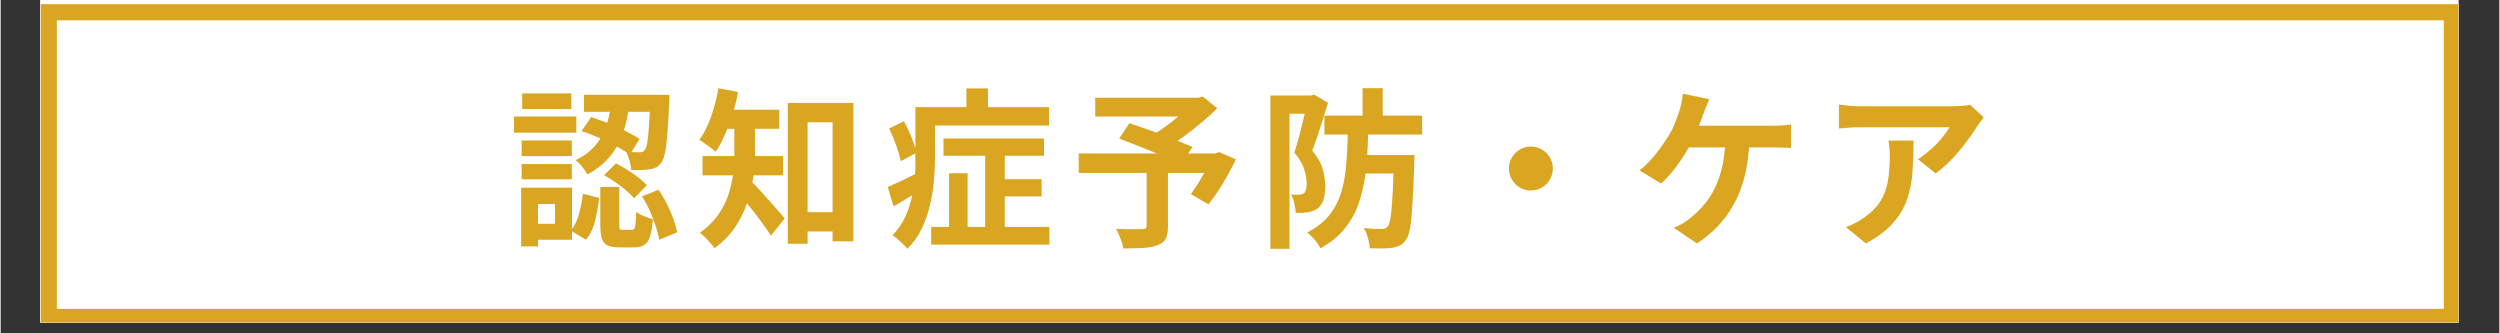
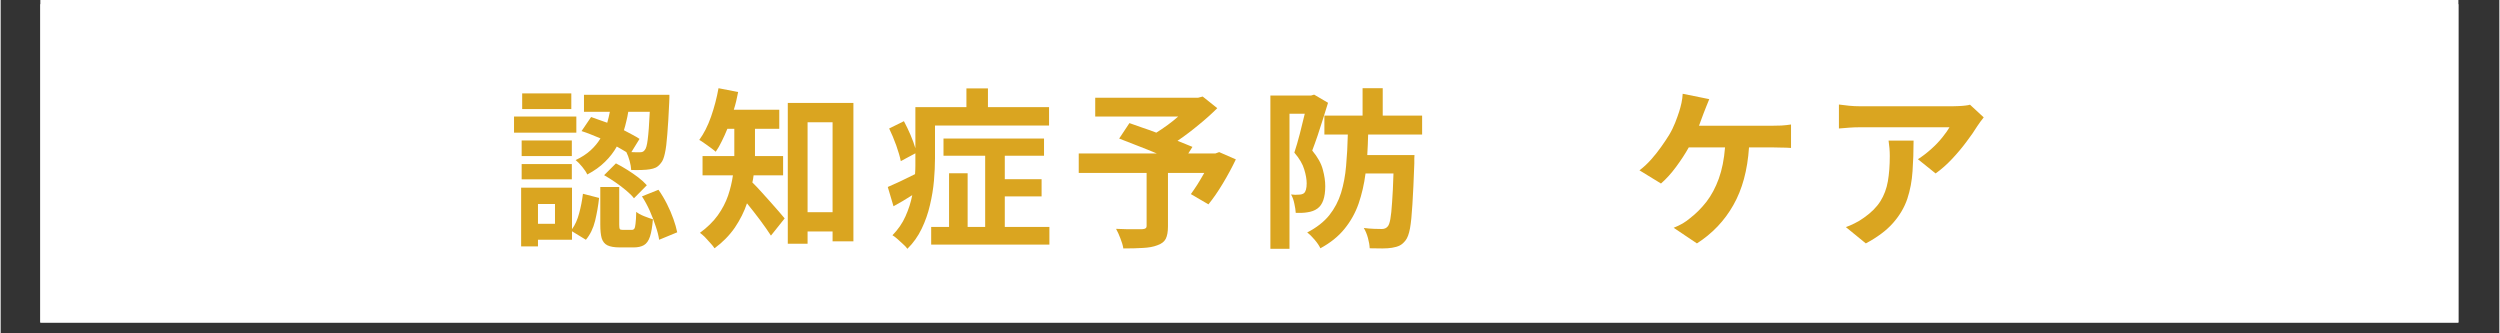
<svg xmlns="http://www.w3.org/2000/svg" width="300" zoomAndPan="magnify" viewBox="0 0 224.88 30" height="40" preserveAspectRatio="xMidYMid meet" version="1.0">
  <rect x="0" y="0" width="224.88" height="30" fill="#333333" stroke="none" />
  <defs>
    <g />
    <clipPath id="f13540429e">
      <path d="M 3.57 0 L 221.195 0 L 221.195 29.031 L 3.57 29.031 Z M 3.57 0 " clip-rule="nonzero" />
    </clipPath>
    <clipPath id="e9ab9f7fd9">
      <path d="M 3.57 0.379 L 221.195 0.379 L 221.195 29.031 L 3.57 29.031 Z M 3.57 0.379 " clip-rule="nonzero" />
    </clipPath>
    <clipPath id="6511ee50fe">
      <path d="M 3.605 0.379 L 221.195 0.379 L 221.195 29.031 L 3.605 29.031 Z M 3.605 0.379 " clip-rule="nonzero" />
    </clipPath>
  </defs>
  <g clip-path="url(#f13540429e)">
    <path fill="#ffffff" d="M 3.57 0 L 221.312 0 L 221.312 29.031 L 3.57 29.031 Z M 3.57 0 " fill-opacity="1" fill-rule="nonzero" />
-     <path fill="#ffffff" d="M 3.57 0 L 221.312 0 L 221.312 29.031 L 3.57 29.031 Z M 3.57 0 " fill-opacity="1" fill-rule="nonzero" />
  </g>
  <g clip-path="url(#e9ab9f7fd9)">
    <path fill="#ffffff" d="M 3.57 0.379 L 221.348 0.379 L 221.348 29.25 L 3.57 29.25 Z M 3.57 0.379 " fill-opacity="1" fill-rule="nonzero" />
  </g>
  <g clip-path="url(#6511ee50fe)">
-     <path stroke-linecap="butt" transform="matrix(0.726, 0, 0, 0.726, 3.605, 0.378)" fill="none" stroke-linejoin="miter" d="M 0.001 0.001 L 299.899 0.001 L 299.899 39.768 L 0.001 39.768 Z M 0.001 0.001 " stroke="#daa520" stroke-width="4" stroke-opacity="1" stroke-miterlimit="4" />
-   </g>
+     </g>
  <g fill="#daa520" fill-opacity="1">
    <g transform="translate(45.686, 21.048)">
      <g>
        <path d="M 12.734 -10.984 L 10.797 -10.984 C 10.754 -10.703 10.695 -10.422 10.625 -10.141 C 10.562 -9.859 10.488 -9.586 10.406 -9.328 C 10.676 -9.191 10.93 -9.055 11.172 -8.922 C 11.41 -8.797 11.625 -8.672 11.812 -8.547 L 11.078 -7.359 C 11.234 -7.348 11.375 -7.344 11.5 -7.344 C 11.633 -7.344 11.738 -7.344 11.812 -7.344 C 12.031 -7.332 12.188 -7.398 12.281 -7.547 C 12.395 -7.66 12.484 -7.973 12.547 -8.484 C 12.617 -9.004 12.68 -9.836 12.734 -10.984 Z M 6.594 -9.25 L 7.453 -10.516 C 7.68 -10.441 7.914 -10.359 8.156 -10.266 C 8.406 -10.18 8.656 -10.094 8.906 -10 C 9 -10.332 9.078 -10.66 9.141 -10.984 L 6.812 -10.984 L 6.812 -12.516 L 14.5 -12.516 C 14.5 -12.516 14.5 -12.426 14.5 -12.25 C 14.5 -12.082 14.492 -11.941 14.484 -11.828 C 14.43 -10.66 14.375 -9.707 14.312 -8.969 C 14.258 -8.227 14.188 -7.656 14.094 -7.25 C 14.008 -6.844 13.895 -6.555 13.75 -6.391 C 13.602 -6.191 13.445 -6.051 13.281 -5.969 C 13.125 -5.895 12.941 -5.844 12.734 -5.812 C 12.547 -5.781 12.301 -5.758 12 -5.75 C 11.695 -5.738 11.383 -5.738 11.062 -5.75 C 11.051 -5.988 11.004 -6.258 10.922 -6.562 C 10.836 -6.875 10.738 -7.141 10.625 -7.359 C 10.488 -7.441 10.348 -7.523 10.203 -7.609 C 10.066 -7.691 9.922 -7.773 9.766 -7.859 C 9.492 -7.367 9.141 -6.91 8.703 -6.484 C 8.273 -6.055 7.742 -5.676 7.109 -5.344 C 7.016 -5.551 6.863 -5.781 6.656 -6.031 C 6.445 -6.289 6.25 -6.492 6.062 -6.641 C 6.602 -6.898 7.051 -7.191 7.406 -7.516 C 7.77 -7.848 8.066 -8.207 8.297 -8.594 C 8.004 -8.719 7.711 -8.836 7.422 -8.953 C 7.141 -9.066 6.863 -9.164 6.594 -9.25 Z M 8.625 -5.281 L 9.688 -6.344 C 10.02 -6.176 10.359 -5.984 10.703 -5.766 C 11.055 -5.547 11.391 -5.316 11.703 -5.078 C 12.016 -4.836 12.27 -4.602 12.469 -4.375 L 11.312 -3.203 C 11.145 -3.422 10.91 -3.656 10.609 -3.906 C 10.316 -4.156 9.992 -4.398 9.641 -4.641 C 9.297 -4.879 8.957 -5.094 8.625 -5.281 Z M 5.672 -12.641 L 5.672 -11.234 L 1.25 -11.234 L 1.25 -12.641 Z M 6.125 -10.562 L 6.125 -9.109 L 0.516 -9.109 L 0.516 -10.562 Z M 5.719 -8.406 L 5.719 -7 L 1.203 -7 L 1.203 -8.406 Z M 1.203 -4.906 L 1.203 -6.281 L 5.719 -6.281 L 5.719 -4.906 Z M 4.203 -0.906 L 4.203 -2.688 L 2.672 -2.688 L 2.672 -0.906 Z M 5.734 -4.156 L 5.734 -0.422 C 6.016 -0.805 6.227 -1.281 6.375 -1.844 C 6.531 -2.414 6.645 -3.004 6.719 -3.609 L 8.172 -3.234 C 8.098 -2.547 7.977 -1.859 7.812 -1.172 C 7.645 -0.492 7.367 0.07 6.984 0.531 L 5.734 -0.234 L 5.734 0.531 L 2.672 0.531 L 2.672 1.125 L 1.156 1.125 L 1.156 -4.156 Z M 10.297 -0.359 L 11.125 -0.359 C 11.219 -0.359 11.289 -0.395 11.344 -0.469 C 11.395 -0.539 11.43 -0.691 11.453 -0.922 C 11.484 -1.148 11.504 -1.504 11.516 -1.984 C 11.672 -1.848 11.906 -1.719 12.219 -1.594 C 12.531 -1.469 12.797 -1.375 13.016 -1.312 C 12.961 -0.645 12.875 -0.125 12.75 0.25 C 12.625 0.625 12.441 0.879 12.203 1.016 C 11.973 1.148 11.672 1.219 11.297 1.219 L 10.031 1.219 C 9.551 1.219 9.18 1.156 8.922 1.031 C 8.672 0.906 8.5 0.691 8.406 0.391 C 8.32 0.086 8.281 -0.316 8.281 -0.828 L 8.281 -4.219 L 9.984 -4.219 L 9.984 -0.844 C 9.984 -0.633 10 -0.5 10.031 -0.438 C 10.07 -0.383 10.16 -0.359 10.297 -0.359 Z M 12.031 -3.375 L 13.516 -3.969 C 13.797 -3.57 14.051 -3.145 14.281 -2.688 C 14.508 -2.238 14.703 -1.789 14.859 -1.344 C 15.016 -0.906 15.129 -0.504 15.203 -0.141 L 13.578 0.531 C 13.523 0.164 13.422 -0.238 13.266 -0.688 C 13.117 -1.145 12.941 -1.609 12.734 -2.078 C 12.523 -2.547 12.289 -2.977 12.031 -3.375 Z M 12.031 -3.375 " />
      </g>
    </g>
  </g>
  <g fill="#daa520" fill-opacity="1">
    <g transform="translate(62.544, 21.048)">
      <g>
        <path d="M 7.875 -5.266 L 5.219 -5.266 C 5.207 -5.16 5.191 -5.051 5.172 -4.938 C 5.148 -4.832 5.129 -4.727 5.109 -4.625 C 5.316 -4.426 5.562 -4.172 5.844 -3.859 C 6.125 -3.555 6.41 -3.238 6.703 -2.906 C 6.992 -2.582 7.258 -2.281 7.5 -2 C 7.738 -1.719 7.91 -1.516 8.016 -1.391 L 6.781 0.156 C 6.52 -0.25 6.191 -0.719 5.797 -1.25 C 5.398 -1.781 5.008 -2.281 4.625 -2.75 C 4.375 -2 4.008 -1.27 3.531 -0.562 C 3.051 0.133 2.441 0.754 1.703 1.297 C 1.617 1.16 1.492 1.004 1.328 0.828 C 1.172 0.648 1.008 0.473 0.844 0.297 C 0.676 0.129 0.523 0 0.391 -0.094 C 1.055 -0.582 1.594 -1.109 2 -1.672 C 2.406 -2.242 2.711 -2.832 2.922 -3.438 C 3.129 -4.051 3.273 -4.66 3.359 -5.266 L 0.625 -5.266 L 0.625 -7 L 3.484 -7 L 3.484 -9.453 L 2.859 -9.453 C 2.703 -9.066 2.535 -8.695 2.359 -8.344 C 2.191 -7.988 2.008 -7.672 1.812 -7.391 C 1.695 -7.492 1.547 -7.613 1.359 -7.75 C 1.18 -7.883 1 -8.016 0.812 -8.141 C 0.633 -8.273 0.473 -8.379 0.328 -8.453 C 0.742 -9.016 1.098 -9.711 1.391 -10.547 C 1.68 -11.379 1.906 -12.234 2.062 -13.109 L 3.828 -12.766 C 3.773 -12.492 3.719 -12.223 3.656 -11.953 C 3.594 -11.691 3.52 -11.43 3.438 -11.172 L 7.531 -11.172 L 7.531 -9.453 L 5.344 -9.453 L 5.344 -7 L 7.875 -7 Z M 10.078 -1.953 L 12.328 -1.953 L 12.328 -10.047 L 10.078 -10.047 Z M 8.297 -11.781 L 14.203 -11.781 L 14.203 0.672 L 12.328 0.672 L 12.328 -0.219 L 10.078 -0.219 L 10.078 0.891 L 8.297 0.891 Z M 8.297 -11.781 " />
      </g>
    </g>
  </g>
  <g fill="#daa520" fill-opacity="1">
    <g transform="translate(79.402, 21.048)">
      <g>
        <path d="M 4.688 -9.75 L 4.688 -6.797 C 4.688 -6.18 4.656 -5.508 4.594 -4.781 C 4.531 -4.062 4.41 -3.332 4.234 -2.594 C 4.066 -1.852 3.816 -1.141 3.484 -0.453 C 3.16 0.223 2.734 0.82 2.203 1.344 C 2.117 1.219 1.988 1.078 1.812 0.922 C 1.645 0.766 1.473 0.609 1.297 0.453 C 1.129 0.305 0.984 0.195 0.859 0.125 C 1.367 -0.395 1.758 -0.961 2.031 -1.578 C 2.312 -2.203 2.516 -2.836 2.641 -3.484 C 2.359 -3.305 2.07 -3.129 1.781 -2.953 C 1.5 -2.785 1.223 -2.629 0.953 -2.484 L 0.438 -4.219 C 0.75 -4.352 1.117 -4.52 1.547 -4.719 C 1.984 -4.926 2.43 -5.145 2.891 -5.375 C 2.91 -5.625 2.922 -5.867 2.922 -6.109 C 2.922 -6.348 2.922 -6.582 2.922 -6.812 L 2.922 -7.25 L 1.609 -6.547 C 1.535 -6.93 1.398 -7.398 1.203 -7.953 C 1.004 -8.504 0.789 -9.016 0.562 -9.484 L 1.891 -10.141 C 2.098 -9.754 2.297 -9.344 2.484 -8.906 C 2.672 -8.469 2.816 -8.066 2.922 -7.703 L 2.922 -11.406 L 7.516 -11.406 L 7.516 -13.094 L 9.453 -13.094 L 9.453 -11.406 L 14.953 -11.406 L 14.953 -9.75 Z M 10.969 -0.625 L 14.984 -0.625 L 14.984 0.969 L 4.344 0.969 L 4.344 -0.625 L 5.953 -0.625 L 5.953 -5.453 L 7.625 -5.453 L 7.625 -0.625 L 9.203 -0.625 L 9.203 -7.031 L 5.453 -7.031 L 5.453 -8.578 L 14.5 -8.578 L 14.5 -7.031 L 10.969 -7.031 L 10.969 -4.922 L 14.281 -4.922 L 14.281 -3.375 L 10.969 -3.375 Z M 10.969 -0.625 " />
      </g>
    </g>
  </g>
  <g fill="#daa520" fill-opacity="1">
    <g transform="translate(96.26, 21.048)">
      <g>
        <path d="M 13.406 -7.359 L 14.906 -6.703 C 14.562 -5.984 14.172 -5.258 13.734 -4.531 C 13.297 -3.801 12.863 -3.176 12.438 -2.656 L 10.859 -3.578 C 11.047 -3.836 11.242 -4.129 11.453 -4.453 C 11.66 -4.785 11.863 -5.129 12.062 -5.484 L 8.797 -5.484 L 8.797 -0.672 C 8.797 -0.18 8.727 0.191 8.594 0.453 C 8.457 0.711 8.203 0.906 7.828 1.031 C 7.484 1.164 7.055 1.242 6.547 1.266 C 6.047 1.297 5.457 1.312 4.781 1.312 C 4.738 1.039 4.648 0.738 4.516 0.406 C 4.391 0.07 4.258 -0.211 4.125 -0.453 C 4.426 -0.441 4.738 -0.43 5.062 -0.422 C 5.395 -0.422 5.688 -0.422 5.938 -0.422 C 6.195 -0.422 6.379 -0.422 6.484 -0.422 C 6.629 -0.43 6.727 -0.457 6.781 -0.5 C 6.844 -0.539 6.875 -0.617 6.875 -0.734 L 6.875 -5.484 L 0.766 -5.484 L 0.766 -7.234 L 7.797 -7.234 C 7.234 -7.473 6.648 -7.707 6.047 -7.938 C 5.453 -8.176 4.906 -8.391 4.406 -8.578 L 5.328 -9.969 C 5.68 -9.844 6.066 -9.707 6.484 -9.562 C 6.898 -9.426 7.32 -9.273 7.75 -9.109 C 8.082 -9.316 8.422 -9.547 8.766 -9.797 C 9.109 -10.047 9.426 -10.301 9.719 -10.562 L 2.25 -10.562 L 2.25 -12.25 L 11.5 -12.25 L 11.922 -12.359 L 13.234 -11.312 C 12.742 -10.82 12.188 -10.32 11.562 -9.812 C 10.945 -9.301 10.312 -8.82 9.656 -8.375 C 9.914 -8.27 10.16 -8.172 10.391 -8.078 C 10.617 -7.992 10.82 -7.91 11 -7.828 L 10.625 -7.234 L 13.062 -7.234 Z M 13.406 -7.359 " />
      </g>
    </g>
  </g>
  <g fill="#daa520" fill-opacity="1">
    <g transform="translate(113.119, 21.048)">
      <g>
        <path d="M 5.094 -12.531 L 6.344 -11.797 C 6.207 -11.348 6.055 -10.863 5.891 -10.344 C 5.734 -9.832 5.57 -9.332 5.406 -8.844 C 5.238 -8.352 5.078 -7.906 4.922 -7.5 C 5.422 -6.895 5.738 -6.32 5.875 -5.781 C 6.02 -5.25 6.094 -4.754 6.094 -4.297 C 6.094 -3.285 5.859 -2.613 5.391 -2.281 C 5.148 -2.102 4.844 -1.988 4.469 -1.938 C 4.332 -1.914 4.172 -1.898 3.984 -1.891 C 3.805 -1.891 3.625 -1.891 3.438 -1.891 C 3.426 -2.129 3.383 -2.406 3.312 -2.719 C 3.25 -3.039 3.148 -3.316 3.016 -3.547 C 3.16 -3.535 3.285 -3.523 3.391 -3.516 C 3.504 -3.516 3.613 -3.52 3.719 -3.531 C 3.895 -3.531 4.047 -3.57 4.172 -3.656 C 4.336 -3.789 4.422 -4.086 4.422 -4.547 C 4.422 -4.91 4.348 -5.328 4.203 -5.797 C 4.066 -6.273 3.77 -6.781 3.312 -7.312 C 3.477 -7.812 3.645 -8.383 3.812 -9.031 C 3.977 -9.676 4.125 -10.27 4.25 -10.812 L 2.875 -10.812 L 2.875 1.344 L 1.156 1.344 L 1.156 -12.453 L 4.828 -12.453 Z M 14.812 -8.938 L 9.953 -8.938 C 9.941 -8.613 9.93 -8.301 9.922 -8 C 9.91 -7.695 9.895 -7.395 9.875 -7.094 L 14.125 -7.094 C 14.125 -7.094 14.117 -6.992 14.109 -6.797 C 14.109 -6.598 14.109 -6.441 14.109 -6.328 C 14.055 -4.828 14 -3.602 13.938 -2.656 C 13.883 -1.719 13.812 -0.992 13.719 -0.484 C 13.625 0.016 13.492 0.367 13.328 0.578 C 13.16 0.797 12.984 0.953 12.797 1.047 C 12.609 1.141 12.379 1.207 12.109 1.25 C 11.879 1.289 11.586 1.312 11.234 1.312 C 10.879 1.312 10.5 1.305 10.094 1.297 C 10.082 1.023 10.031 0.719 9.938 0.375 C 9.844 0.031 9.719 -0.27 9.562 -0.531 C 9.895 -0.488 10.207 -0.461 10.5 -0.453 C 10.801 -0.441 11.031 -0.438 11.188 -0.438 C 11.414 -0.438 11.594 -0.516 11.719 -0.672 C 11.812 -0.773 11.891 -0.992 11.953 -1.328 C 12.016 -1.672 12.066 -2.176 12.109 -2.844 C 12.16 -3.508 12.203 -4.375 12.234 -5.438 L 9.719 -5.438 C 9.594 -4.469 9.383 -3.562 9.094 -2.719 C 8.801 -1.883 8.379 -1.129 7.828 -0.453 C 7.285 0.223 6.562 0.805 5.656 1.297 C 5.551 1.066 5.379 0.812 5.141 0.531 C 4.91 0.258 4.688 0.039 4.469 -0.125 C 5.312 -0.562 5.973 -1.078 6.453 -1.672 C 6.93 -2.273 7.285 -2.945 7.516 -3.688 C 7.742 -4.426 7.895 -5.234 7.969 -6.109 C 8.051 -6.992 8.102 -7.938 8.125 -8.938 L 6.016 -8.938 L 6.016 -10.641 L 9.453 -10.641 L 9.453 -13.109 L 11.266 -13.109 L 11.266 -10.641 L 14.812 -10.641 Z M 14.812 -8.938 " />
      </g>
    </g>
  </g>
  <g fill="#daa520" fill-opacity="1">
    <g transform="translate(129.977, 21.048)">
      <g>
-         <path d="M 5.766 -5.891 C 5.766 -6.242 5.852 -6.57 6.031 -6.875 C 6.207 -7.176 6.445 -7.414 6.75 -7.594 C 7.051 -7.77 7.379 -7.859 7.734 -7.859 C 8.098 -7.859 8.43 -7.77 8.734 -7.594 C 9.035 -7.414 9.273 -7.176 9.453 -6.875 C 9.629 -6.57 9.719 -6.242 9.719 -5.891 C 9.719 -5.523 9.629 -5.191 9.453 -4.891 C 9.273 -4.586 9.035 -4.348 8.734 -4.172 C 8.43 -3.992 8.098 -3.906 7.734 -3.906 C 7.379 -3.906 7.051 -3.992 6.75 -4.172 C 6.445 -4.348 6.207 -4.586 6.031 -4.891 C 5.852 -5.191 5.766 -5.523 5.766 -5.891 Z M 5.766 -5.891 " />
-       </g>
+         </g>
    </g>
  </g>
  <g fill="#daa520" fill-opacity="1">
    <g transform="translate(146.835, 21.048)">
      <g>
        <path d="M 6.016 -9.734 L 12.688 -9.734 C 12.883 -9.734 13.133 -9.738 13.438 -9.75 C 13.75 -9.77 14.035 -9.801 14.297 -9.844 L 14.297 -7.734 C 14.004 -7.754 13.703 -7.766 13.391 -7.766 C 13.086 -7.773 12.852 -7.781 12.688 -7.781 L 10.516 -7.781 C 10.379 -5.727 9.91 -4 9.109 -2.594 C 8.316 -1.188 7.223 -0.035 5.828 0.859 L 3.734 -0.547 C 4.016 -0.66 4.285 -0.789 4.547 -0.938 C 4.805 -1.094 5.023 -1.25 5.203 -1.406 C 5.742 -1.82 6.238 -2.316 6.688 -2.891 C 7.133 -3.473 7.504 -4.164 7.797 -4.969 C 8.086 -5.77 8.273 -6.707 8.359 -7.781 L 5.094 -7.781 C 4.781 -7.219 4.398 -6.633 3.953 -6.031 C 3.516 -5.438 3.062 -4.938 2.594 -4.531 L 0.656 -5.719 C 1.02 -5.988 1.367 -6.312 1.703 -6.688 C 2.035 -7.062 2.336 -7.441 2.609 -7.828 C 2.891 -8.223 3.129 -8.582 3.328 -8.906 C 3.547 -9.27 3.727 -9.641 3.875 -10.016 C 4.02 -10.391 4.141 -10.723 4.234 -11.016 C 4.305 -11.242 4.375 -11.5 4.438 -11.781 C 4.5 -12.07 4.535 -12.348 4.547 -12.609 L 6.938 -12.125 C 6.852 -11.926 6.766 -11.707 6.672 -11.469 C 6.578 -11.238 6.5 -11.039 6.438 -10.875 C 6.375 -10.707 6.305 -10.523 6.234 -10.328 C 6.16 -10.141 6.086 -9.941 6.016 -9.734 Z M 6.016 -9.734 " />
      </g>
    </g>
  </g>
  <g fill="#daa520" fill-opacity="1">
    <g transform="translate(163.693, 21.048)">
      <g>
        <path d="M 6.219 -8.391 L 8.469 -8.391 C 8.469 -7.43 8.438 -6.516 8.375 -5.641 C 8.32 -4.766 8.164 -3.938 7.906 -3.156 C 7.645 -2.383 7.219 -1.66 6.625 -0.984 C 6.039 -0.316 5.223 0.297 4.172 0.859 L 2.375 -0.609 C 2.613 -0.691 2.867 -0.801 3.141 -0.938 C 3.422 -1.07 3.707 -1.242 4 -1.453 C 4.656 -1.91 5.148 -2.406 5.484 -2.938 C 5.816 -3.469 6.039 -4.066 6.156 -4.734 C 6.27 -5.398 6.328 -6.156 6.328 -7 C 6.328 -7.469 6.289 -7.93 6.219 -8.391 Z M 13.547 -11.625 L 14.781 -10.484 C 14.695 -10.379 14.594 -10.242 14.469 -10.078 C 14.352 -9.922 14.258 -9.785 14.188 -9.672 C 13.945 -9.273 13.629 -8.816 13.234 -8.297 C 12.848 -7.773 12.414 -7.258 11.938 -6.75 C 11.457 -6.238 10.961 -5.801 10.453 -5.438 L 8.859 -6.719 C 9.266 -6.977 9.66 -7.281 10.047 -7.625 C 10.441 -7.977 10.781 -8.332 11.062 -8.688 C 11.352 -9.051 11.566 -9.352 11.703 -9.594 L 3.641 -9.594 C 3.316 -9.594 3.008 -9.582 2.719 -9.562 C 2.438 -9.539 2.113 -9.516 1.75 -9.484 L 1.75 -11.641 C 2.051 -11.598 2.359 -11.562 2.672 -11.531 C 2.992 -11.5 3.316 -11.484 3.641 -11.484 L 11.984 -11.484 C 12.129 -11.484 12.305 -11.488 12.516 -11.5 C 12.734 -11.508 12.938 -11.523 13.125 -11.547 C 13.312 -11.566 13.453 -11.594 13.547 -11.625 Z M 13.547 -11.625 " />
      </g>
    </g>
  </g>
</svg>